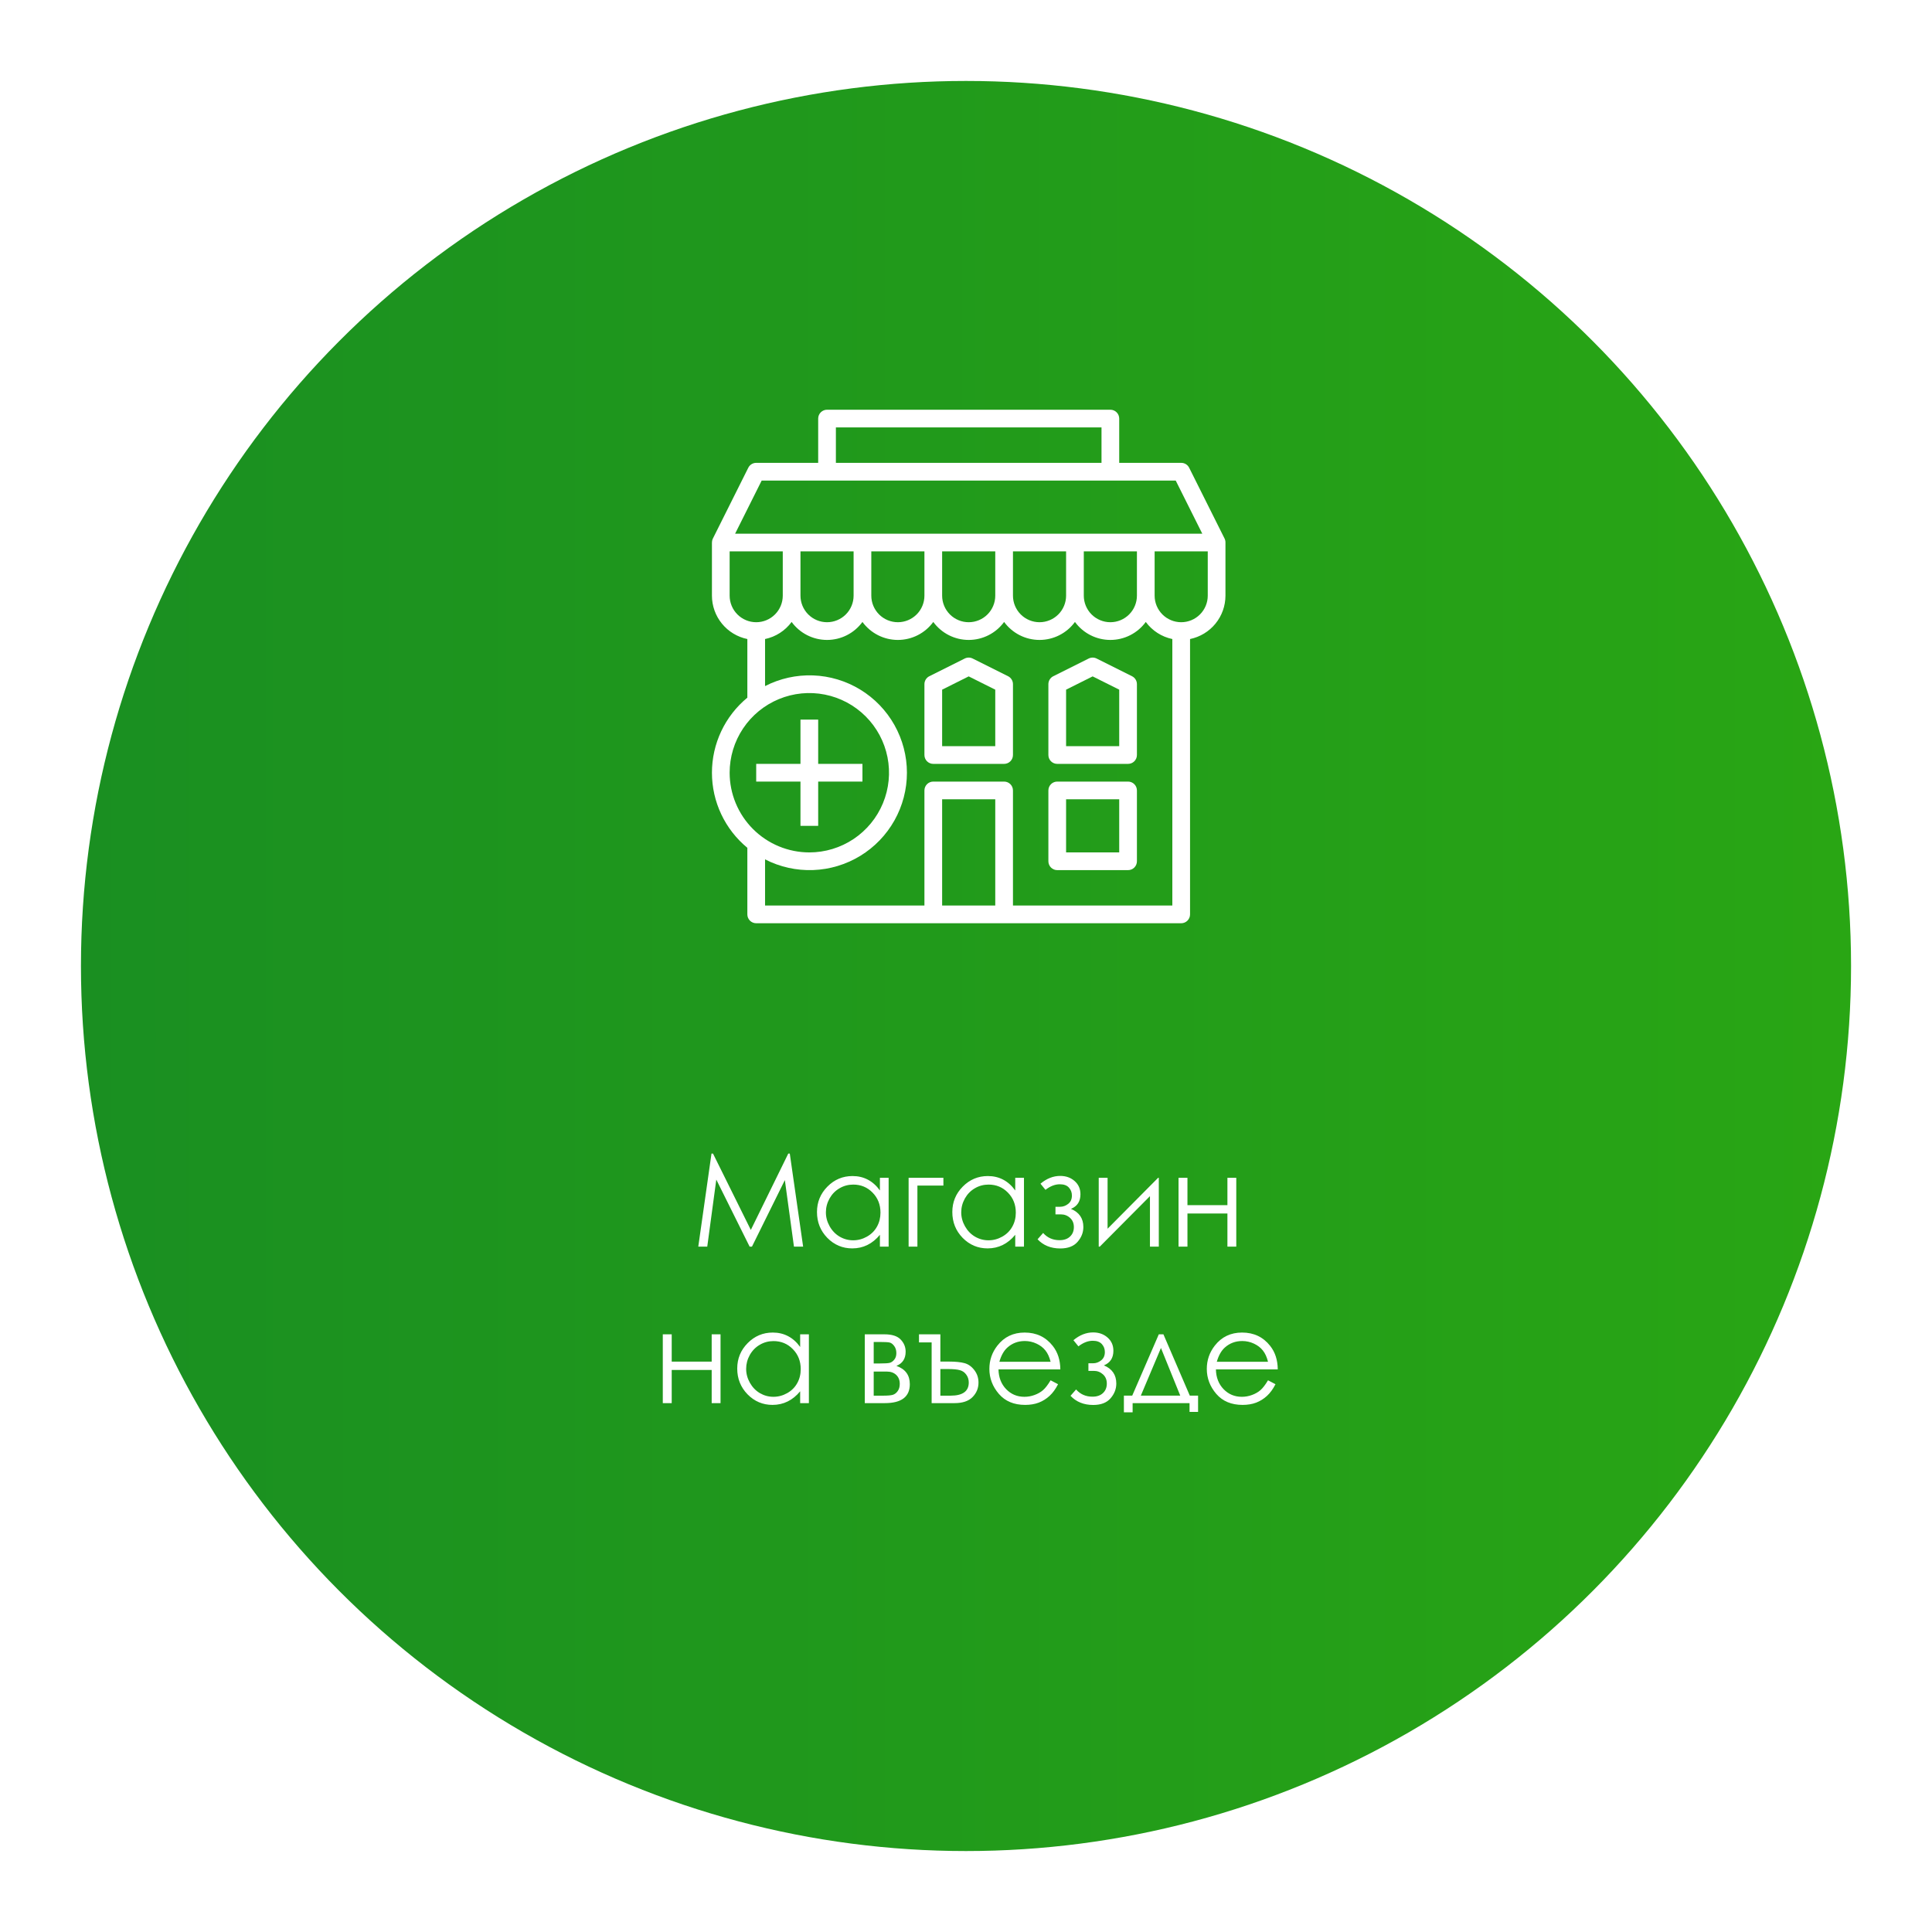
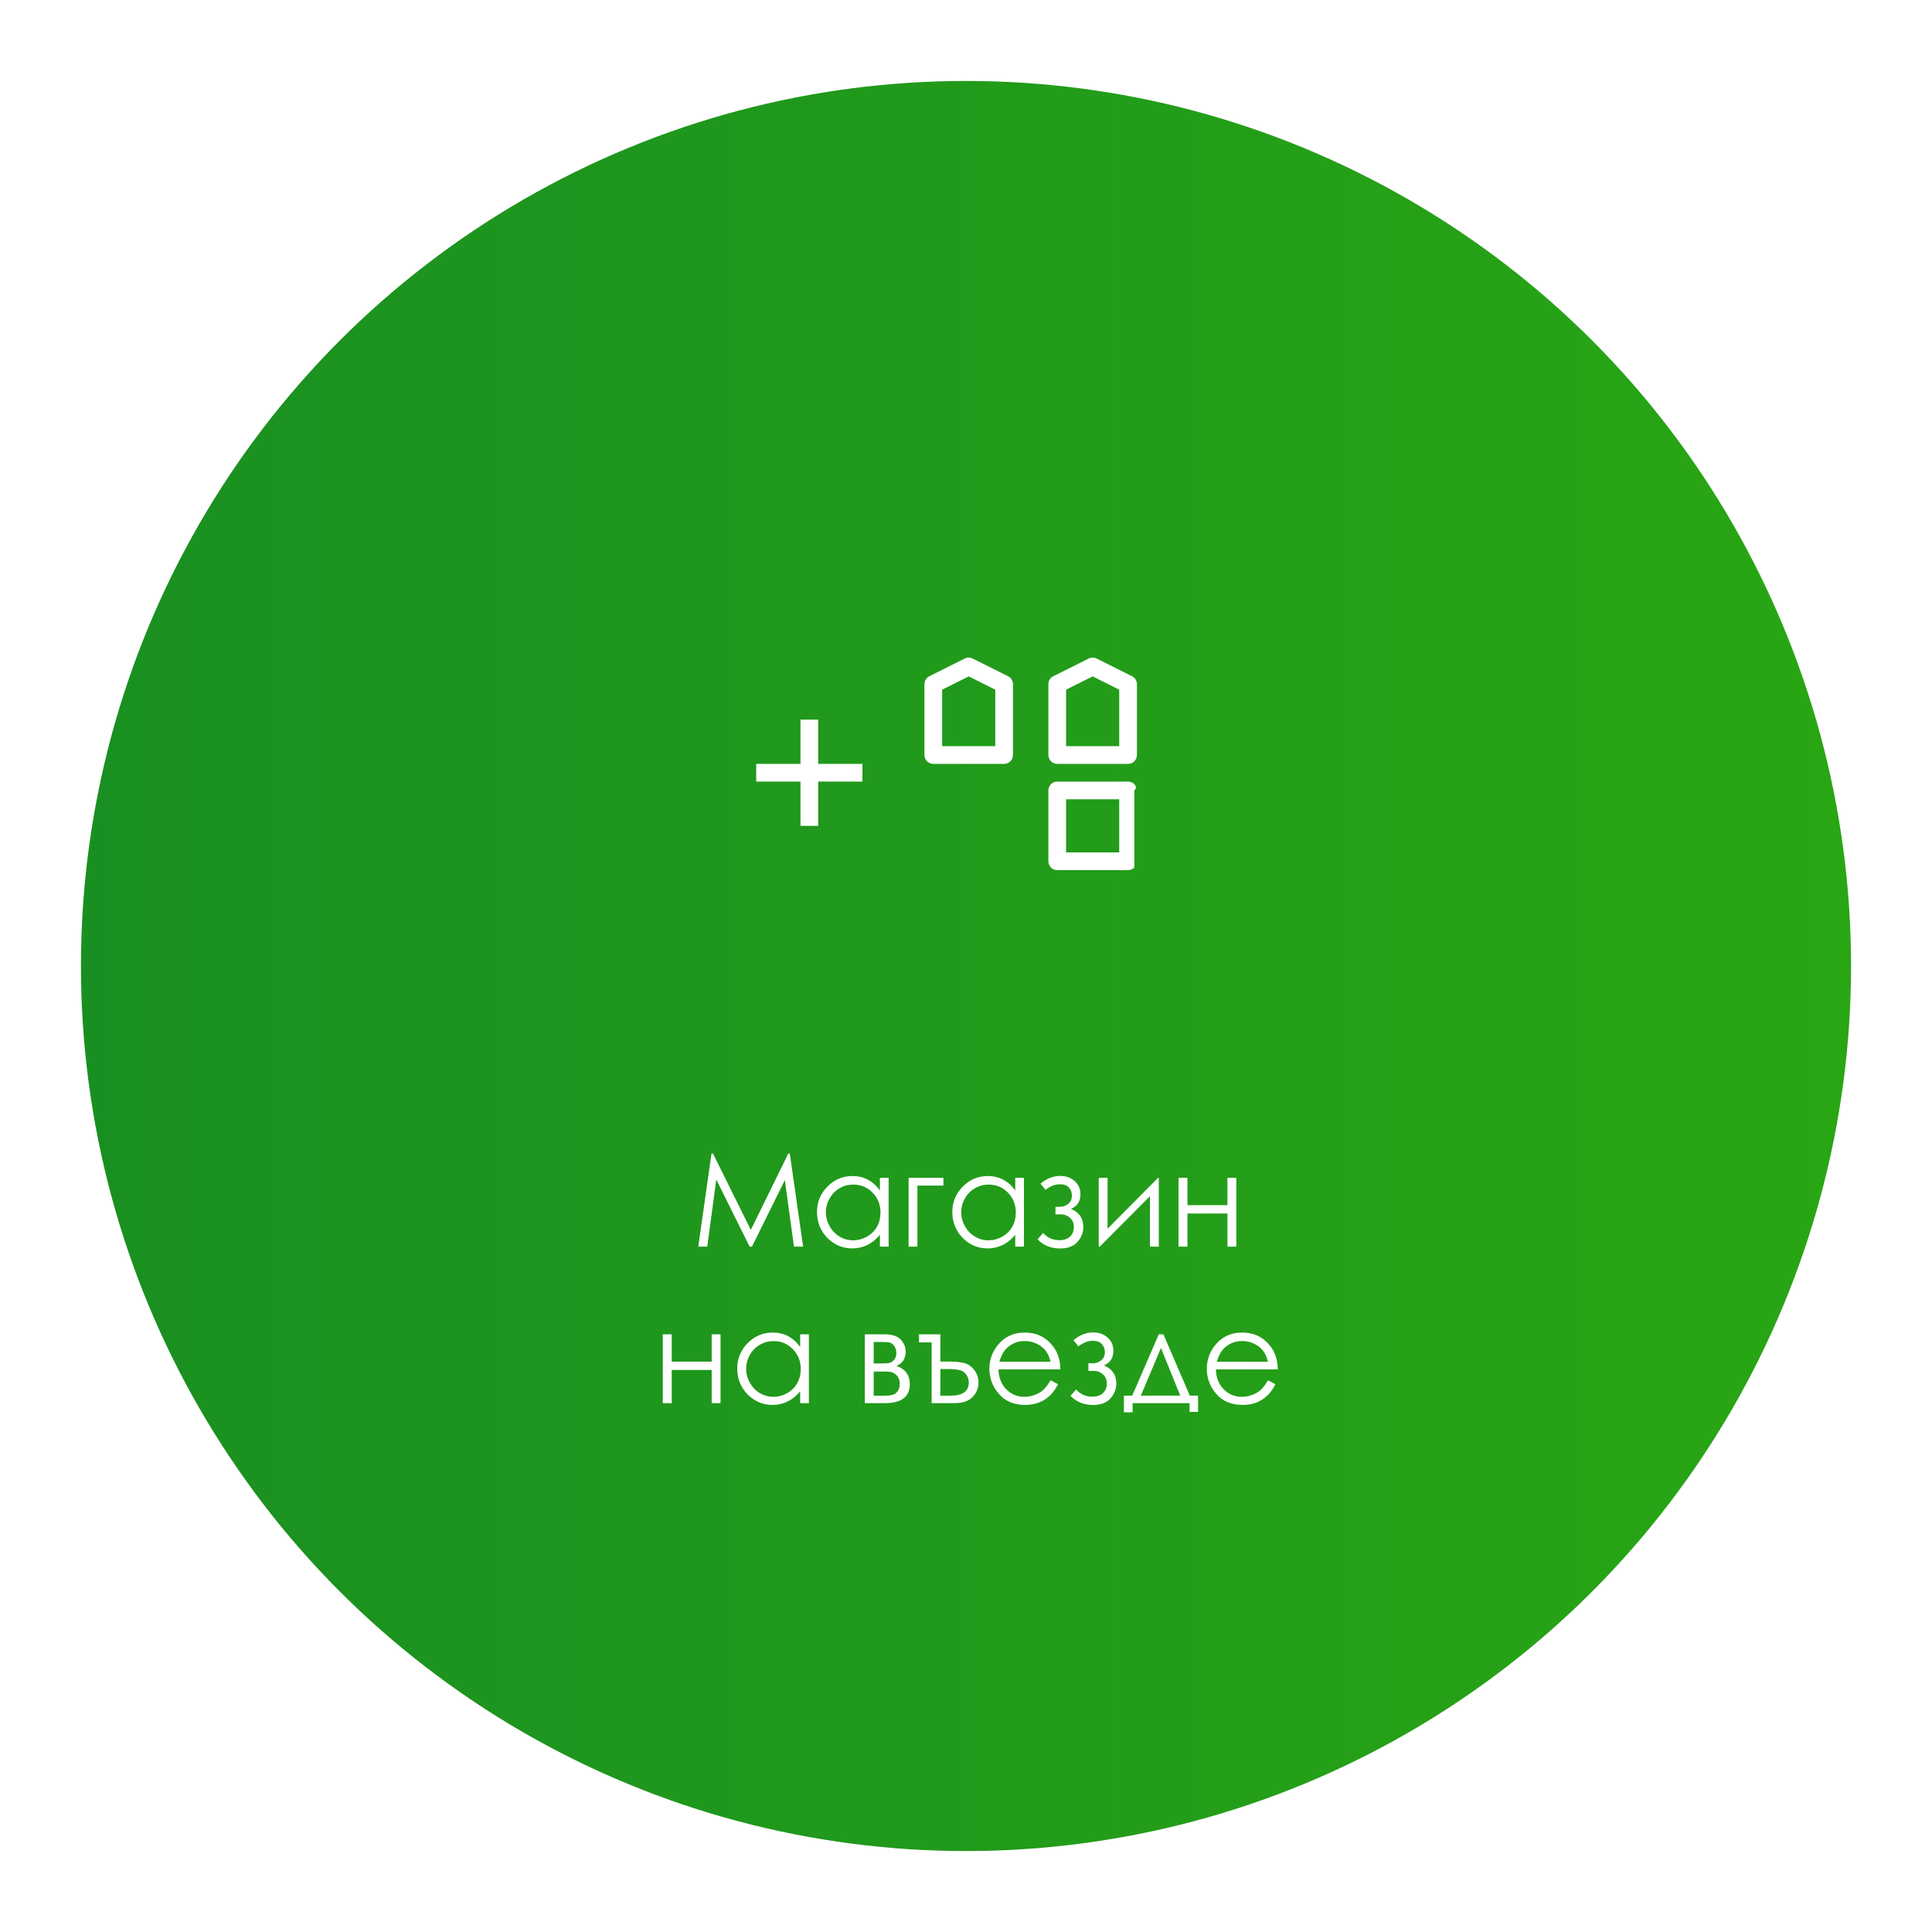
<svg xmlns="http://www.w3.org/2000/svg" width="358" height="358" viewBox="0 0 358 358" fill="none">
  <g filter="url(#filter0_d_384_372)">
    <circle cx="179" cy="169" r="164" fill="url(#paint0_linear_384_372)" />
  </g>
  <path d="M129.391 231L131.84 213.762H132.121L139.129 227.906L146.066 213.762H146.348L148.82 231H147.121L145.434 218.672L139.34 231H138.906L132.73 218.578L131.055 231H129.391ZM164.664 218.25V231H163.047V228.809C162.359 229.645 161.586 230.273 160.727 230.695C159.875 231.117 158.941 231.328 157.926 231.328C156.121 231.328 154.578 230.676 153.297 229.371C152.023 228.059 151.387 226.465 151.387 224.59C151.387 222.754 152.031 221.184 153.32 219.879C154.609 218.574 156.16 217.922 157.973 217.922C159.02 217.922 159.965 218.145 160.809 218.59C161.66 219.035 162.406 219.703 163.047 220.594V218.25H164.664ZM158.102 219.504C157.188 219.504 156.344 219.73 155.57 220.184C154.797 220.629 154.18 221.258 153.719 222.07C153.266 222.883 153.039 223.742 153.039 224.648C153.039 225.547 153.27 226.406 153.73 227.227C154.191 228.047 154.809 228.688 155.582 229.148C156.363 229.602 157.199 229.828 158.09 229.828C158.988 229.828 159.84 229.602 160.645 229.148C161.449 228.695 162.066 228.082 162.496 227.309C162.934 226.535 163.152 225.664 163.152 224.695C163.152 223.219 162.664 221.984 161.688 220.992C160.719 220 159.523 219.504 158.102 219.504ZM169.996 219.691V231H168.367V218.25H174.812V219.691H169.996ZM189.742 218.25V231H188.125V228.809C187.438 229.645 186.664 230.273 185.805 230.695C184.953 231.117 184.02 231.328 183.004 231.328C181.199 231.328 179.656 230.676 178.375 229.371C177.102 228.059 176.465 226.465 176.465 224.59C176.465 222.754 177.109 221.184 178.398 219.879C179.688 218.574 181.238 217.922 183.051 217.922C184.098 217.922 185.043 218.145 185.887 218.59C186.738 219.035 187.484 219.703 188.125 220.594V218.25H189.742ZM183.18 219.504C182.266 219.504 181.422 219.73 180.648 220.184C179.875 220.629 179.258 221.258 178.797 222.07C178.344 222.883 178.117 223.742 178.117 224.648C178.117 225.547 178.348 226.406 178.809 227.227C179.27 228.047 179.887 228.688 180.66 229.148C181.441 229.602 182.277 229.828 183.168 229.828C184.066 229.828 184.918 229.602 185.723 229.148C186.527 228.695 187.145 228.082 187.574 227.309C188.012 226.535 188.23 225.664 188.23 224.695C188.23 223.219 187.742 221.984 186.766 220.992C185.797 220 184.602 219.504 183.18 219.504ZM195.578 223.617H196.434C196.98 223.617 197.48 223.438 197.934 223.078C198.395 222.719 198.625 222.203 198.625 221.531C198.625 220.961 198.441 220.473 198.074 220.066C197.707 219.652 197.145 219.445 196.387 219.445C195.504 219.445 194.617 219.789 193.727 220.477L192.801 219.34C193.949 218.379 195.168 217.898 196.457 217.898C197.52 217.898 198.41 218.215 199.129 218.848C199.848 219.48 200.207 220.297 200.207 221.297C200.207 222.625 199.621 223.527 198.449 224.004C199.98 224.645 200.746 225.766 200.746 227.367C200.746 228.383 200.387 229.301 199.668 230.121C198.957 230.934 197.891 231.34 196.469 231.34C194.727 231.34 193.324 230.773 192.262 229.641L193.293 228.469C194.082 229.359 195.094 229.805 196.328 229.805C197.156 229.805 197.805 229.582 198.273 229.137C198.75 228.691 198.988 228.105 198.988 227.379C198.988 226.668 198.75 226.098 198.273 225.668C197.797 225.238 197.234 225.023 196.586 225.023H195.578V223.617ZM205.234 218.25V227.684L214.598 218.25H214.727V231H213.086V221.648L203.793 231H203.594V218.25H205.234ZM227.441 224.859H220.035V231H218.383V218.25H220.035V223.312H227.441V218.25H229.082V231H227.441V224.859ZM131.875 253.859H124.469V260H122.816V247.25H124.469V252.312H131.875V247.25H133.516V260H131.875V253.859ZM149.887 247.25V260H148.27V257.809C147.582 258.645 146.809 259.273 145.949 259.695C145.098 260.117 144.164 260.328 143.148 260.328C141.344 260.328 139.801 259.676 138.52 258.371C137.246 257.059 136.609 255.465 136.609 253.59C136.609 251.754 137.254 250.184 138.543 248.879C139.832 247.574 141.383 246.922 143.195 246.922C144.242 246.922 145.188 247.145 146.031 247.59C146.883 248.035 147.629 248.703 148.27 249.594V247.25H149.887ZM143.324 248.504C142.41 248.504 141.566 248.73 140.793 249.184C140.02 249.629 139.402 250.258 138.941 251.07C138.488 251.883 138.262 252.742 138.262 253.648C138.262 254.547 138.492 255.406 138.953 256.227C139.414 257.047 140.031 257.688 140.805 258.148C141.586 258.602 142.422 258.828 143.312 258.828C144.211 258.828 145.062 258.602 145.867 258.148C146.672 257.695 147.289 257.082 147.719 256.309C148.156 255.535 148.375 254.664 148.375 253.695C148.375 252.219 147.887 250.984 146.91 249.992C145.941 249 144.746 248.504 143.324 248.504ZM163.949 260H160.246V247.25H163.891C165.281 247.25 166.281 247.57 166.891 248.211C167.508 248.852 167.816 249.602 167.816 250.461C167.816 251.758 167.246 252.637 166.105 253.098C167.762 253.684 168.59 254.812 168.59 256.484C168.59 258.828 167.043 260 163.949 260ZM161.898 248.668V252.652H162.965C163.934 252.652 164.566 252.613 164.863 252.535C165.16 252.457 165.438 252.266 165.695 251.961C165.961 251.648 166.094 251.238 166.094 250.73C166.094 250.199 165.957 249.754 165.684 249.395C165.41 249.035 165.121 248.824 164.816 248.762C164.52 248.699 163.902 248.668 162.965 248.668H161.898ZM161.898 254.152V258.617H163.656C164.484 258.617 165.074 258.566 165.426 258.465C165.785 258.355 166.09 258.125 166.34 257.773C166.598 257.422 166.727 256.977 166.727 256.438C166.727 255.742 166.508 255.188 166.07 254.773C165.633 254.359 165.055 254.152 164.336 254.152H161.898ZM174.25 252.301H175.82C177.062 252.301 178.035 252.398 178.738 252.594C179.441 252.789 180.047 253.223 180.555 253.895C181.062 254.559 181.316 255.324 181.316 256.191C181.316 257.238 180.945 258.137 180.203 258.887C179.469 259.629 178.359 260 176.875 260H172.633V248.75H170.289V247.25H174.25V252.301ZM174.25 253.684V258.617H176.137C178.387 258.617 179.512 257.805 179.512 256.18C179.512 255.625 179.359 255.141 179.055 254.727C178.758 254.305 178.363 254.027 177.871 253.895C177.387 253.754 176.645 253.684 175.645 253.684H174.25ZM194.676 255.77L196.059 256.496C195.605 257.387 195.082 258.105 194.488 258.652C193.895 259.199 193.227 259.617 192.484 259.906C191.742 260.188 190.902 260.328 189.965 260.328C187.887 260.328 186.262 259.648 185.09 258.289C183.918 256.922 183.332 255.379 183.332 253.66C183.332 252.043 183.828 250.602 184.82 249.336C186.078 247.727 187.762 246.922 189.871 246.922C192.043 246.922 193.777 247.746 195.074 249.395C195.996 250.559 196.465 252.012 196.48 253.754H185.02C185.051 255.238 185.523 256.457 186.438 257.41C187.352 258.355 188.48 258.828 189.824 258.828C190.473 258.828 191.102 258.715 191.711 258.488C192.328 258.262 192.852 257.961 193.281 257.586C193.711 257.211 194.176 256.605 194.676 255.77ZM194.676 252.336C194.457 251.461 194.137 250.762 193.715 250.238C193.301 249.715 192.75 249.293 192.062 248.973C191.375 248.652 190.652 248.492 189.895 248.492C188.645 248.492 187.57 248.895 186.672 249.699C186.016 250.285 185.52 251.164 185.184 252.336H194.676ZM201.684 252.617H202.539C203.086 252.617 203.586 252.438 204.039 252.078C204.5 251.719 204.73 251.203 204.73 250.531C204.73 249.961 204.547 249.473 204.18 249.066C203.812 248.652 203.25 248.445 202.492 248.445C201.609 248.445 200.723 248.789 199.832 249.477L198.906 248.34C200.055 247.379 201.273 246.898 202.562 246.898C203.625 246.898 204.516 247.215 205.234 247.848C205.953 248.48 206.312 249.297 206.312 250.297C206.312 251.625 205.727 252.527 204.555 253.004C206.086 253.645 206.852 254.766 206.852 256.367C206.852 257.383 206.492 258.301 205.773 259.121C205.062 259.934 203.996 260.34 202.574 260.34C200.832 260.34 199.43 259.773 198.367 258.641L199.398 257.469C200.188 258.359 201.199 258.805 202.434 258.805C203.262 258.805 203.91 258.582 204.379 258.137C204.855 257.691 205.094 257.105 205.094 256.379C205.094 255.668 204.855 255.098 204.379 254.668C203.902 254.238 203.34 254.023 202.691 254.023H201.684V252.617ZM209.805 258.605L214.727 247.25H215.582L220.469 258.605H222.004V261.629H220.422V260H209.875V261.699H208.258V258.605H209.805ZM215.125 249.781L211.398 258.605H218.699L215.125 249.781ZM234.965 255.77L236.348 256.496C235.895 257.387 235.371 258.105 234.777 258.652C234.184 259.199 233.516 259.617 232.773 259.906C232.031 260.188 231.191 260.328 230.254 260.328C228.176 260.328 226.551 259.648 225.379 258.289C224.207 256.922 223.621 255.379 223.621 253.66C223.621 252.043 224.117 250.602 225.109 249.336C226.367 247.727 228.051 246.922 230.16 246.922C232.332 246.922 234.066 247.746 235.363 249.395C236.285 250.559 236.754 252.012 236.77 253.754H225.309C225.34 255.238 225.812 256.457 226.727 257.41C227.641 258.355 228.77 258.828 230.113 258.828C230.762 258.828 231.391 258.715 232 258.488C232.617 258.262 233.141 257.961 233.57 257.586C234 257.211 234.465 256.605 234.965 255.77ZM234.965 252.336C234.746 251.461 234.426 250.762 234.004 250.238C233.59 249.715 233.039 249.293 232.352 248.973C231.664 248.652 230.941 248.492 230.184 248.492C228.934 248.492 227.859 248.895 226.961 249.699C226.305 250.285 225.809 251.164 225.473 252.336H234.965Z" fill="white" />
  <path d="M148.328 153.031H151.609V144.828H159.812V141.547H151.609V133.344H148.328V141.547H140.125V144.828H148.328V153.031Z" fill="white" />
  <path d="M186.796 125.305L180.233 122.024C180.006 121.91 179.755 121.851 179.5 121.851C179.245 121.851 178.994 121.91 178.767 122.024L172.204 125.305C171.93 125.442 171.7 125.653 171.54 125.914C171.379 126.175 171.295 126.475 171.297 126.781V139.906C171.297 140.342 171.47 140.759 171.777 141.067C172.085 141.374 172.502 141.547 172.938 141.547H186.063C186.498 141.547 186.915 141.374 187.223 141.067C187.53 140.759 187.703 140.342 187.703 139.906V126.781C187.705 126.475 187.621 126.175 187.46 125.914C187.3 125.653 187.07 125.442 186.796 125.305ZM184.422 138.266H174.578V127.795L179.5 125.334L184.422 127.795V138.266Z" fill="white" />
  <path d="M209.765 125.305L203.202 122.024C202.974 121.91 202.723 121.851 202.469 121.851C202.214 121.851 201.963 121.91 201.735 122.024L195.173 125.305C194.899 125.442 194.669 125.653 194.508 125.914C194.348 126.175 194.264 126.475 194.266 126.781V139.906C194.266 140.342 194.438 140.759 194.746 141.067C195.054 141.374 195.471 141.547 195.906 141.547H209.031C209.466 141.547 209.884 141.374 210.191 141.067C210.499 140.759 210.672 140.342 210.672 139.906V126.781C210.674 126.475 210.589 126.175 210.429 125.914C210.269 125.653 210.039 125.442 209.765 125.305ZM207.391 138.266H197.547V127.795L202.469 125.334L207.391 127.795V138.266Z" fill="white" />
-   <path d="M209.031 144.828H195.906C195.471 144.828 195.054 145.001 194.746 145.309C194.438 145.616 194.266 146.034 194.266 146.469V159.594C194.266 160.029 194.438 160.446 194.746 160.754C195.054 161.062 195.471 161.234 195.906 161.234H209.031C209.466 161.234 209.884 161.062 210.191 160.754C210.499 160.446 210.672 160.029 210.672 159.594V146.469C210.672 146.034 210.499 145.616 210.191 145.309C209.884 145.001 209.466 144.828 209.031 144.828ZM207.391 157.953H197.547V148.109H207.391V157.953Z" fill="white" />
-   <path d="M226.914 99.798L220.352 86.673C220.215 86.399 220.004 86.169 219.743 86.008C219.482 85.848 219.181 85.764 218.875 85.766H207.391V77.562C207.391 77.127 207.218 76.71 206.91 76.402C206.602 76.095 206.185 75.922 205.75 75.922H153.25C152.815 75.922 152.398 76.095 152.09 76.402C151.782 76.71 151.609 77.127 151.609 77.562V85.766H140.125C139.82 85.766 139.521 85.85 139.262 86.011C139.003 86.171 138.793 86.4 138.657 86.673L132.094 99.798C131.983 100.026 131.927 100.277 131.93 100.531H131.922V110.375C131.924 112.265 132.578 114.097 133.774 115.561C134.969 117.026 136.633 118.033 138.484 118.414V129.278C136.432 130.969 134.78 133.094 133.646 135.498C132.511 137.903 131.923 140.529 131.923 143.188C131.923 145.847 132.511 148.473 133.646 150.878C134.78 153.283 136.432 155.407 138.484 157.098V169.438C138.484 169.873 138.657 170.29 138.965 170.598C139.273 170.905 139.69 171.078 140.125 171.078H218.875C219.31 171.078 219.727 170.905 220.035 170.598C220.343 170.29 220.516 169.873 220.516 169.438V118.414C222.367 118.033 224.031 117.026 225.226 115.561C226.422 114.097 227.076 112.265 227.078 110.375V100.531C227.081 100.277 227.025 100.026 226.914 99.798ZM154.891 79.203H204.109V85.766H154.891V79.203ZM141.139 89.047H217.861L222.783 98.891H136.217L141.139 89.047ZM148.328 102.172H158.172V110.375C158.172 111.68 157.653 112.932 156.73 113.855C155.807 114.778 154.555 115.297 153.25 115.297C151.945 115.297 150.693 114.778 149.77 113.855C148.847 112.932 148.328 111.68 148.328 110.375V102.172ZM161.453 102.172H171.297V110.375C171.297 111.68 170.778 112.932 169.855 113.855C168.932 114.778 167.68 115.297 166.375 115.297C165.07 115.297 163.818 114.778 162.895 113.855C161.972 112.932 161.453 111.68 161.453 110.375V102.172ZM174.578 102.172H184.422V110.375C184.422 111.68 183.903 112.932 182.98 113.855C182.057 114.778 180.805 115.297 179.5 115.297C178.195 115.297 176.943 114.778 176.02 113.855C175.097 112.932 174.578 111.68 174.578 110.375V102.172ZM187.703 102.172H197.547V110.375C197.547 111.68 197.028 112.932 196.105 113.855C195.182 114.778 193.93 115.297 192.625 115.297C191.32 115.297 190.068 114.778 189.145 113.855C188.222 112.932 187.703 111.68 187.703 110.375V102.172ZM200.828 102.172H210.672V110.375C210.672 111.68 210.153 112.932 209.23 113.855C208.307 114.778 207.055 115.297 205.75 115.297C204.445 115.297 203.193 114.778 202.27 113.855C201.347 112.932 200.828 111.68 200.828 110.375V102.172ZM135.203 110.375V102.172H145.047V110.375C145.047 111.68 144.528 112.932 143.605 113.855C142.682 114.778 141.43 115.297 140.125 115.297C138.82 115.297 137.568 114.778 136.645 113.855C135.722 112.932 135.203 111.68 135.203 110.375ZM135.203 143.188C135.203 140.267 136.069 137.412 137.692 134.984C139.314 132.556 141.62 130.663 144.318 129.546C147.016 128.428 149.985 128.136 152.849 128.706C155.714 129.275 158.345 130.682 160.41 132.747C162.475 134.812 163.881 137.443 164.451 140.307C165.02 143.171 164.728 146.14 163.61 148.838C162.493 151.536 160.6 153.842 158.172 155.465C155.744 157.087 152.889 157.953 149.969 157.953C146.054 157.949 142.301 156.392 139.533 153.624C136.765 150.855 135.207 147.102 135.203 143.188ZM174.578 167.797V148.109H184.422V167.797H174.578ZM187.703 167.797V146.469C187.703 146.034 187.53 145.616 187.223 145.309C186.915 145.001 186.498 144.828 186.062 144.828H172.938C172.502 144.828 172.085 145.001 171.777 145.309C171.47 145.616 171.297 146.034 171.297 146.469V167.797H141.766V159.243C144.517 160.655 147.585 161.336 150.675 161.222C153.765 161.108 156.774 160.201 159.413 158.589C162.053 156.977 164.233 154.714 165.746 152.017C167.259 149.32 168.054 146.28 168.054 143.188C168.054 140.095 167.259 137.055 165.746 134.358C164.233 131.661 162.053 129.398 159.413 127.786C156.774 126.174 153.765 125.267 150.675 125.153C147.585 125.039 144.517 125.72 141.766 127.132V118.414C143.74 118.001 145.493 116.873 146.688 115.248C147.442 116.28 148.43 117.12 149.57 117.699C150.71 118.278 151.971 118.58 153.25 118.58C154.529 118.58 155.79 118.278 156.93 117.699C158.07 117.12 159.058 116.28 159.812 115.248C160.567 116.28 161.555 117.12 162.695 117.699C163.835 118.278 165.096 118.58 166.375 118.58C167.654 118.58 168.915 118.278 170.055 117.699C171.195 117.12 172.183 116.28 172.938 115.248C173.692 116.28 174.68 117.12 175.82 117.699C176.96 118.278 178.221 118.58 179.5 118.58C180.779 118.58 182.04 118.278 183.18 117.699C184.32 117.12 185.308 116.28 186.062 115.248C186.817 116.28 187.805 117.12 188.945 117.699C190.085 118.278 191.346 118.58 192.625 118.58C193.904 118.58 195.165 118.278 196.305 117.699C197.445 117.12 198.433 116.28 199.188 115.248C199.942 116.28 200.93 117.12 202.07 117.699C203.21 118.278 204.471 118.58 205.75 118.58C207.029 118.58 208.29 118.278 209.43 117.699C210.57 117.12 211.558 116.28 212.312 115.248C213.507 116.873 215.26 118.001 217.234 118.414V167.797H187.703ZM218.875 115.297C217.57 115.297 216.318 114.778 215.395 113.855C214.472 112.932 213.953 111.68 213.953 110.375V102.172H223.797V110.375C223.797 111.68 223.278 112.932 222.355 113.855C221.432 114.778 220.18 115.297 218.875 115.297Z" fill="white" />
+   <path d="M209.031 144.828H195.906C195.471 144.828 195.054 145.001 194.746 145.309C194.438 145.616 194.266 146.034 194.266 146.469V159.594C194.266 160.029 194.438 160.446 194.746 160.754C195.054 161.062 195.471 161.234 195.906 161.234H209.031C209.466 161.234 209.884 161.062 210.191 160.754V146.469C210.672 146.034 210.499 145.616 210.191 145.309C209.884 145.001 209.466 144.828 209.031 144.828ZM207.391 157.953H197.547V148.109H207.391V157.953Z" fill="white" />
  <defs>
    <filter id="filter0_d_384_372" x="0" y="0" width="358" height="358" filterUnits="userSpaceOnUse" color-interpolation-filters="sRGB">
      <feFlood flood-opacity="0" result="BackgroundImageFix" />
      <feColorMatrix in="SourceAlpha" type="matrix" values="0 0 0 0 0 0 0 0 0 0 0 0 0 0 0 0 0 0 127 0" result="hardAlpha" />
      <feOffset dy="10" />
      <feGaussianBlur stdDeviation="7.5" />
      <feComposite in2="hardAlpha" operator="out" />
      <feColorMatrix type="matrix" values="0 0 0 0 0 0 0 0 0 0 0 0 0 0 0 0 0 0 0.02 0" />
      <feBlend mode="normal" in2="BackgroundImageFix" result="effect1_dropShadow_384_372" />
      <feBlend mode="normal" in="SourceGraphic" in2="effect1_dropShadow_384_372" result="shape" />
    </filter>
    <linearGradient id="paint0_linear_384_372" x1="-545.333" y1="169" x2="343" y2="169" gradientUnits="userSpaceOnUse">
      <stop stop-color="#006838" />
      <stop offset="1" stop-color="#29A614" />
      <stop offset="1" stop-color="#29A614" />
    </linearGradient>
  </defs>
</svg>